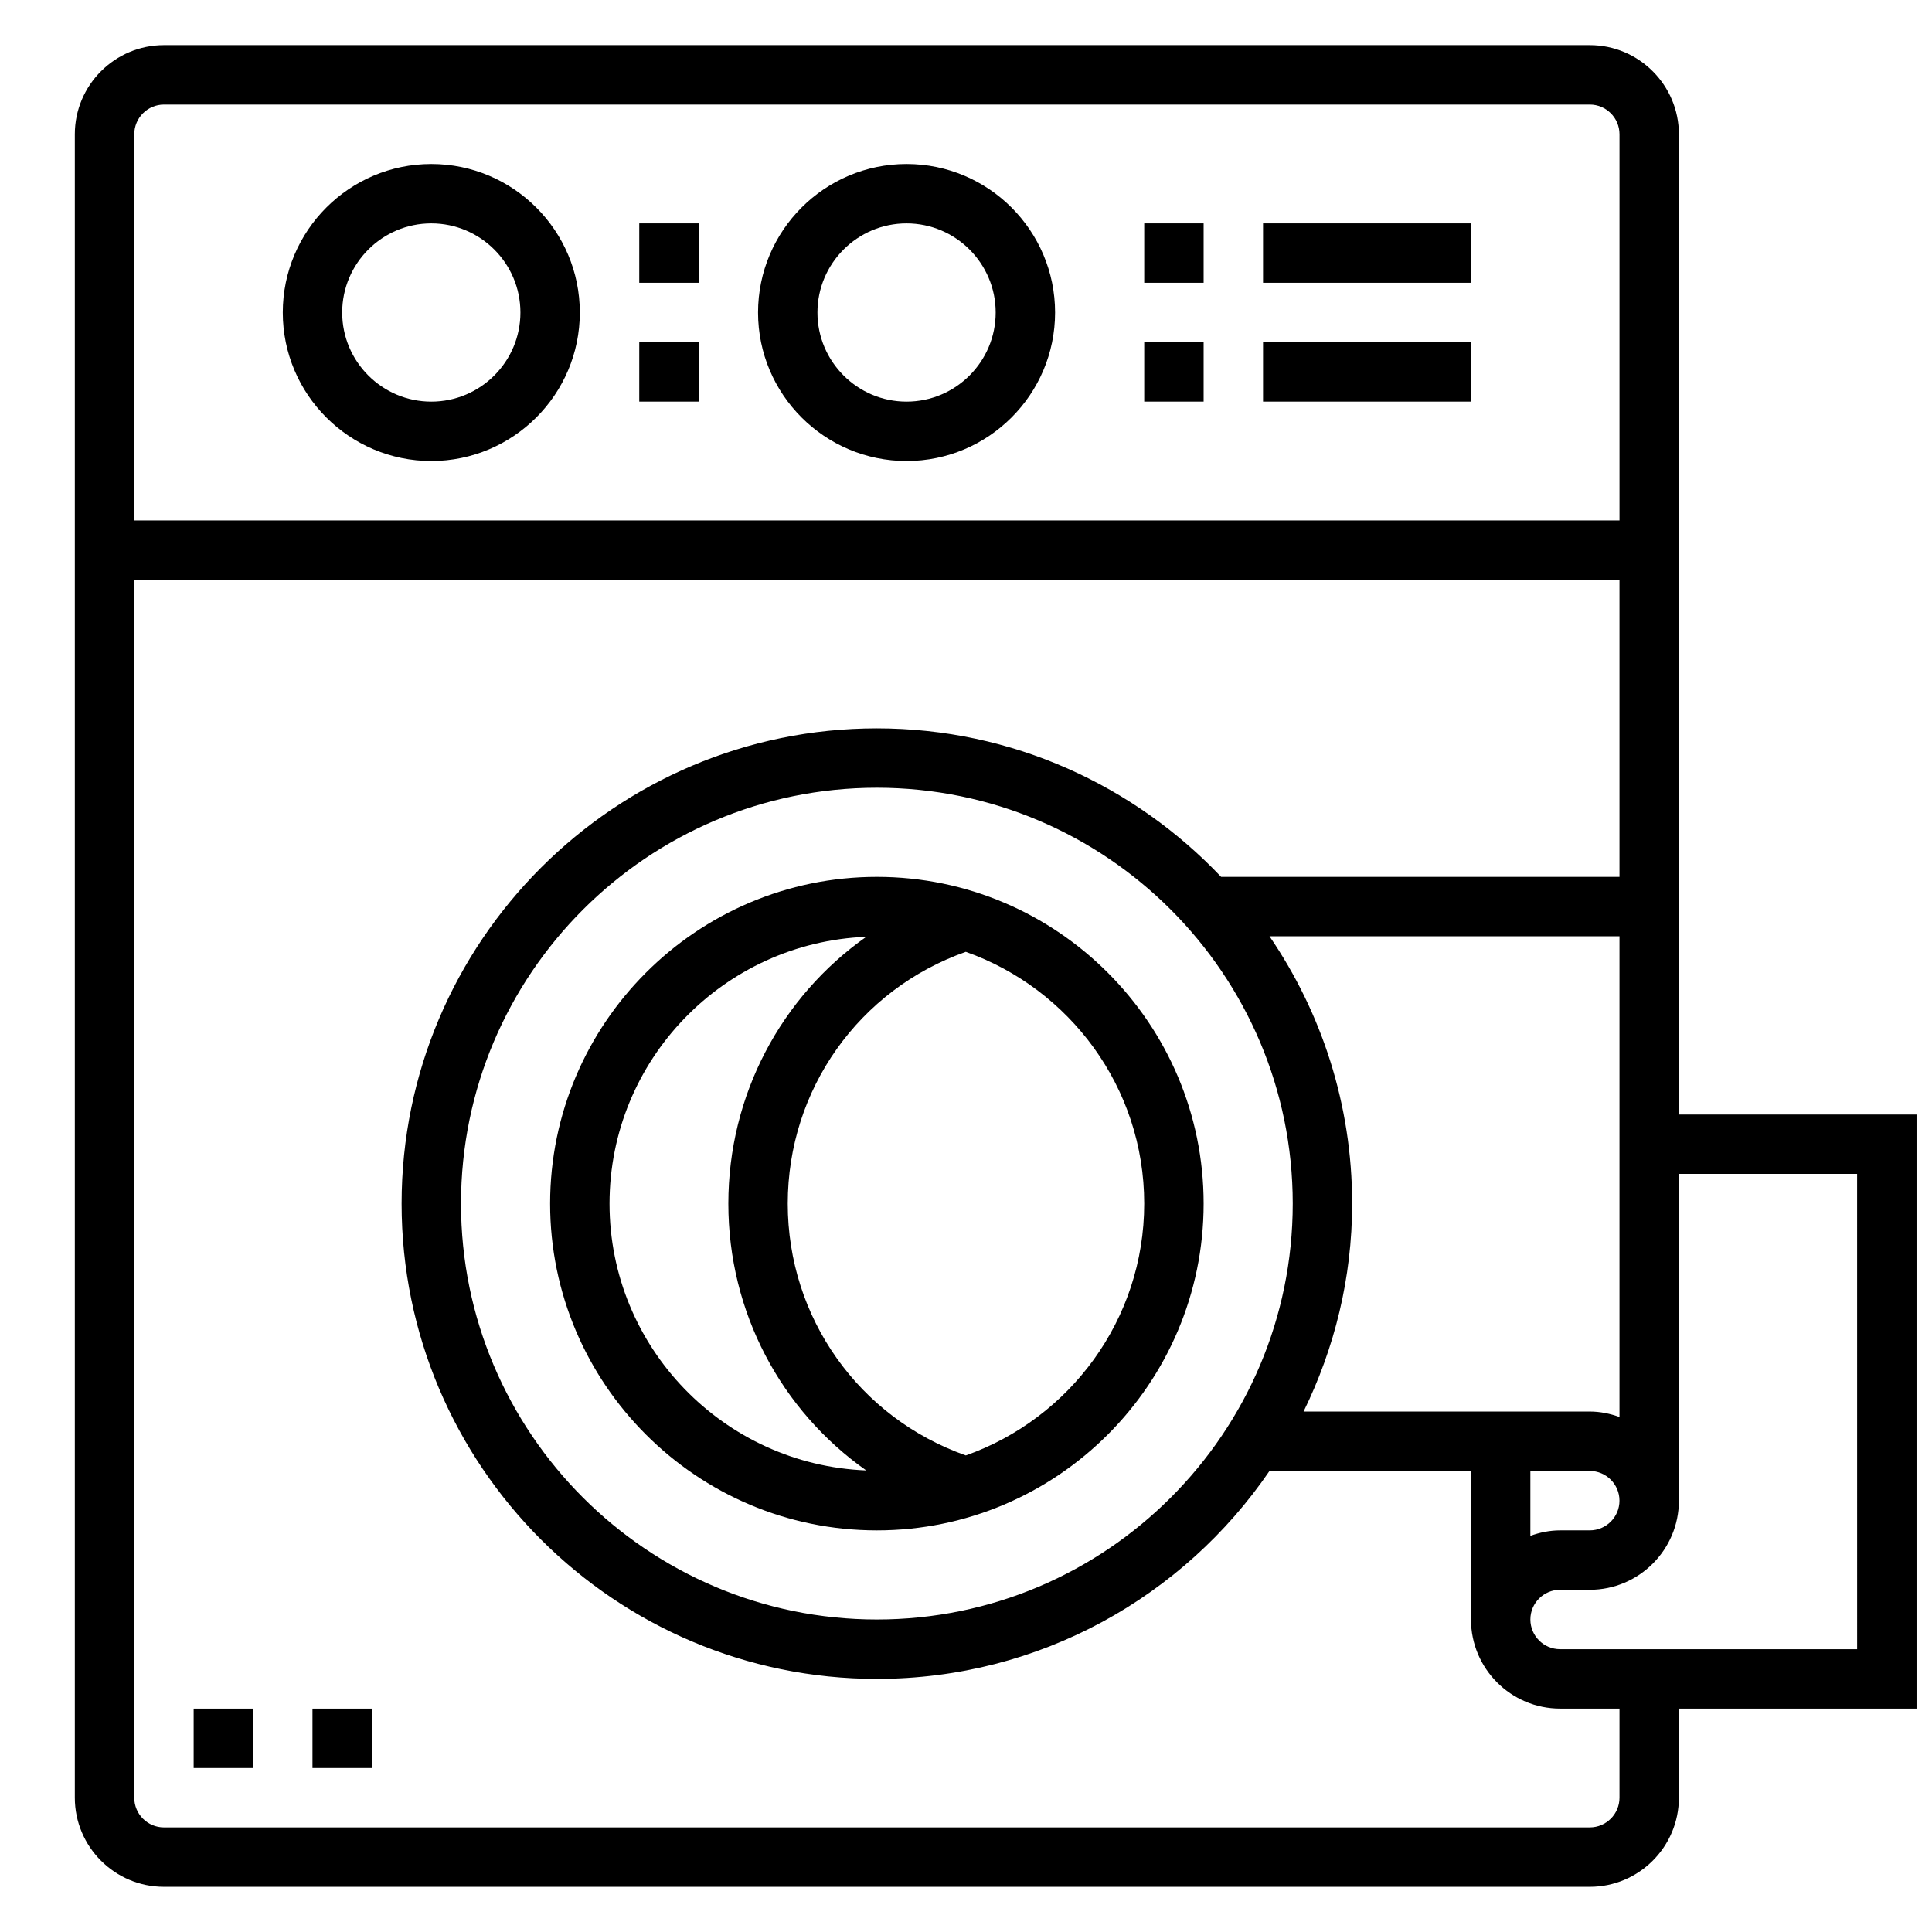
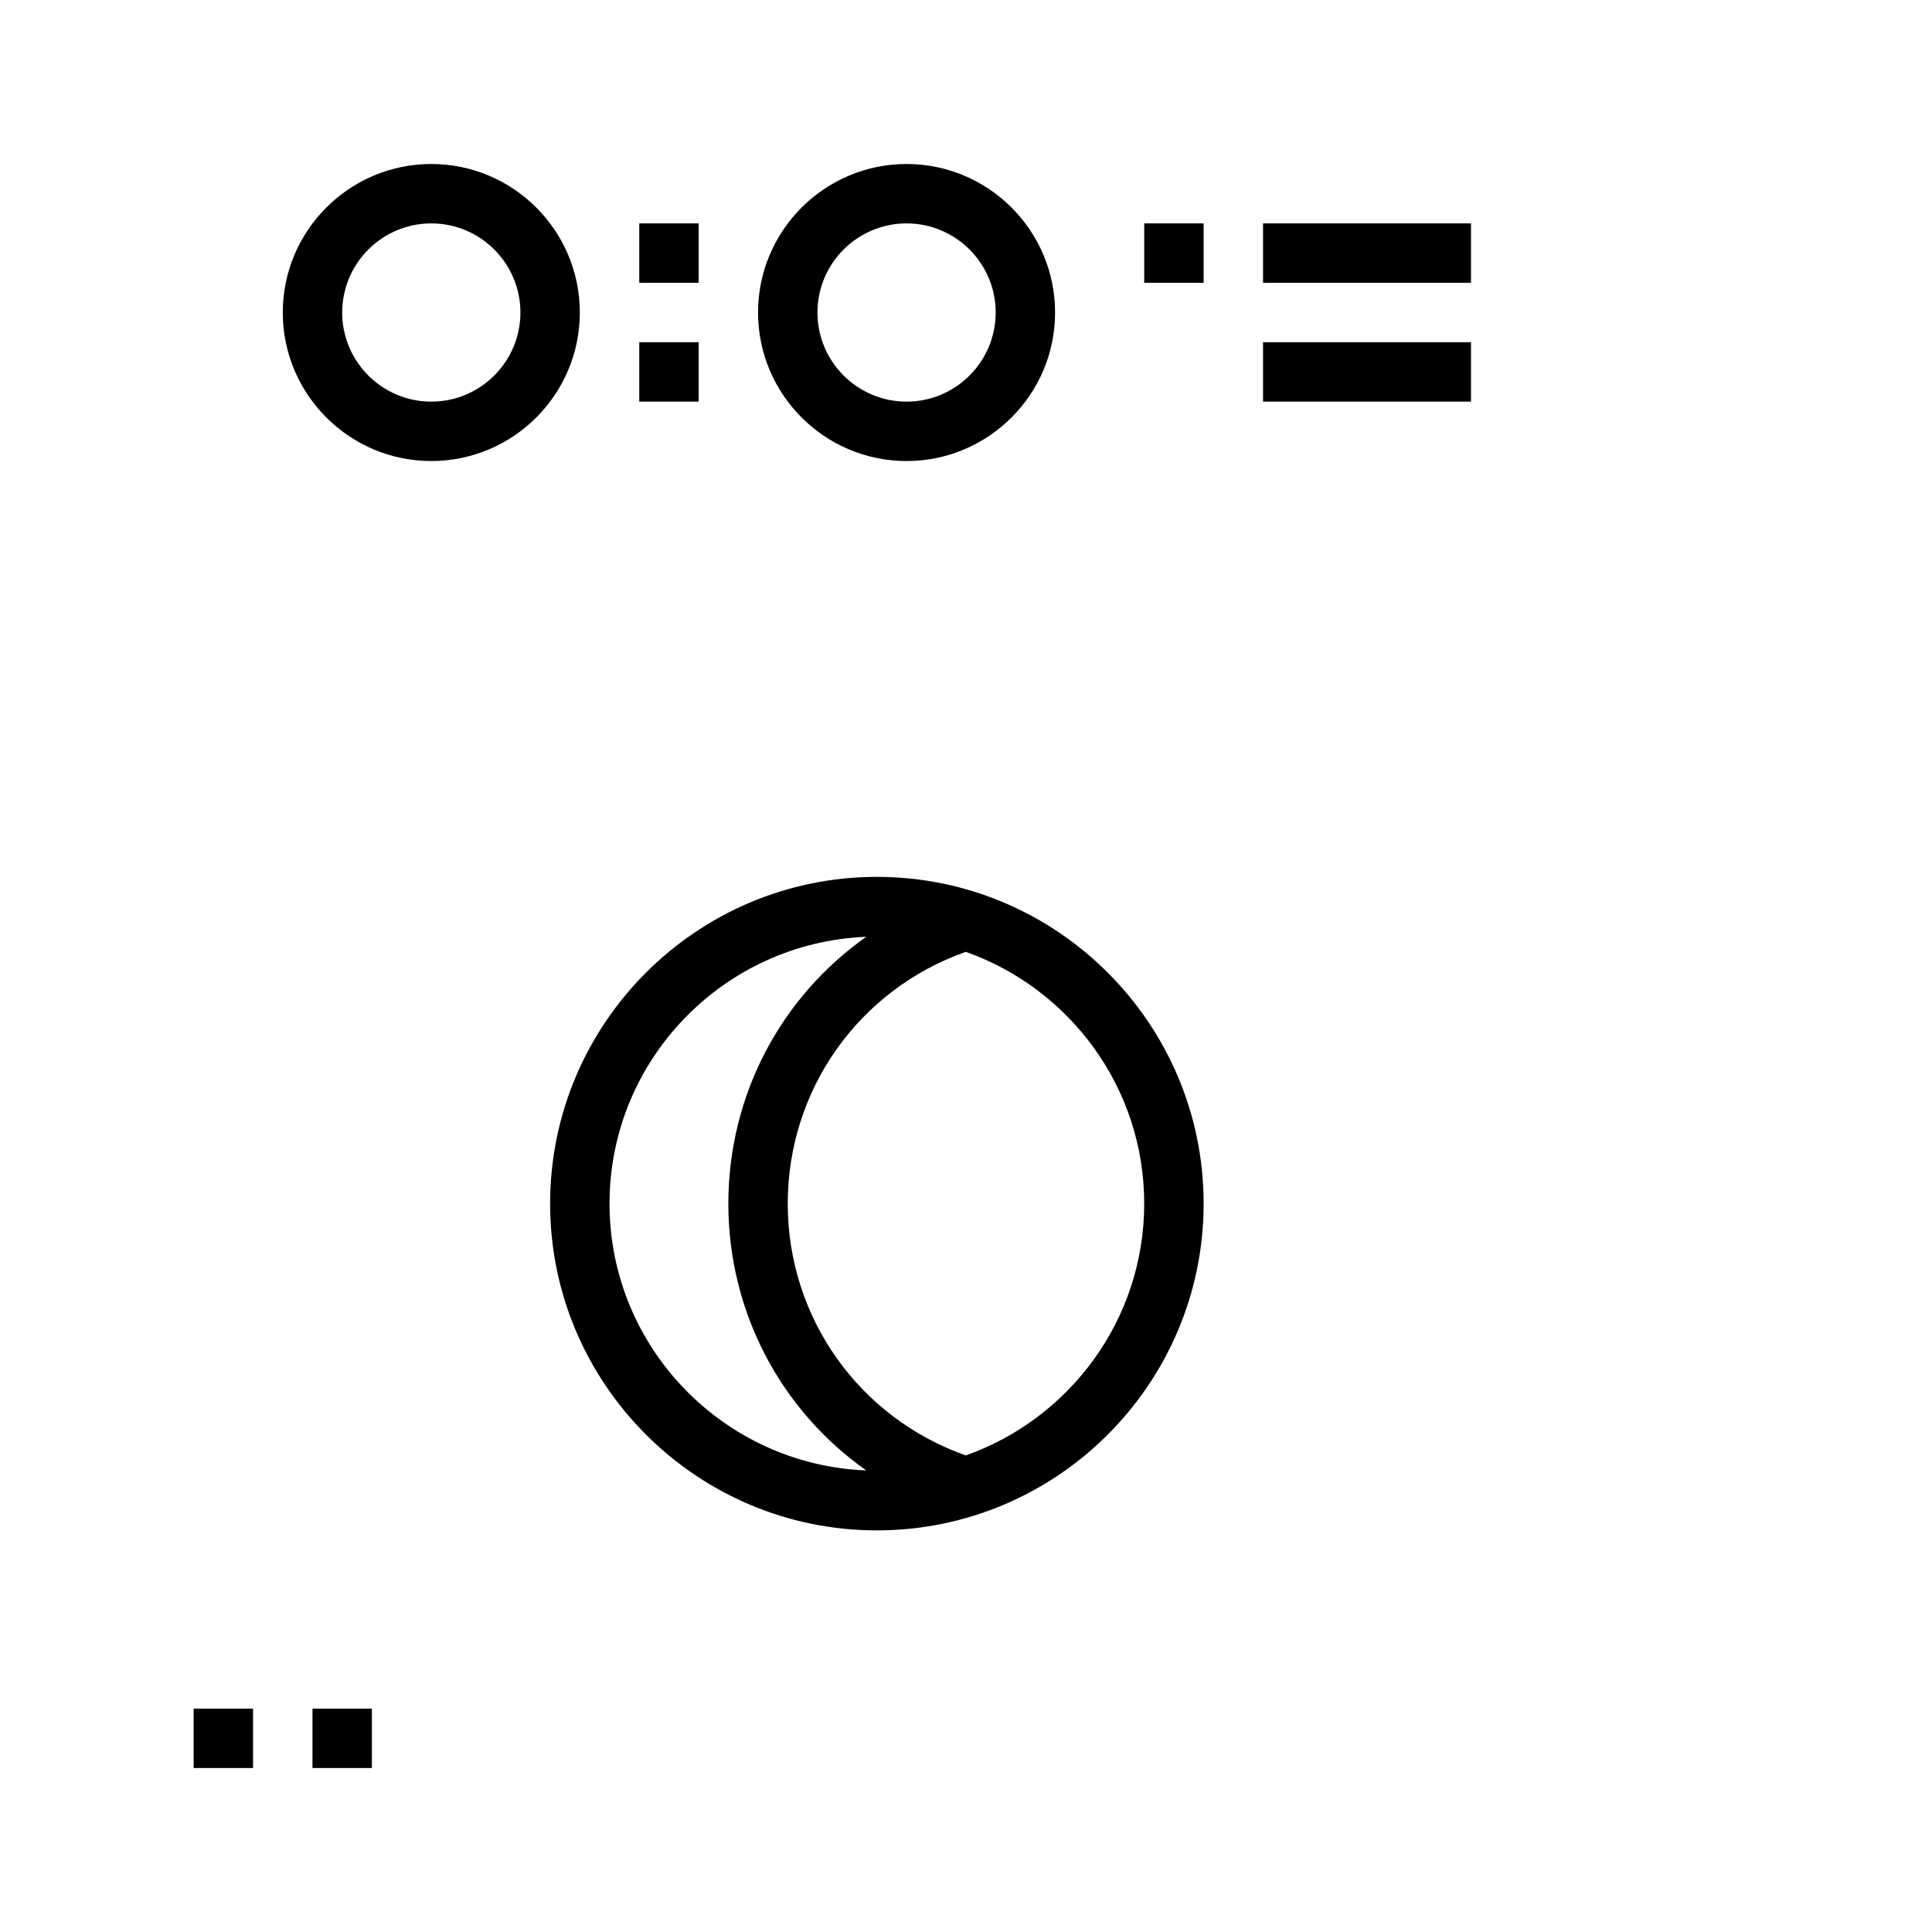
<svg xmlns="http://www.w3.org/2000/svg" width="800px" height="800px" version="1.1" viewBox="144 144 512 512">
  <defs>
    <clipPath id="a">
-       <path d="m163 155h488.9v490h-488.9z" />
-     </clipPath>
+       </clipPath>
  </defs>
  <path d="m376.38 376.38c-47.742 0-86.594 38.848-86.594 86.594 0 47.742 38.848 86.594 86.594 86.594 47.742 0 86.594-38.848 86.594-86.594 0-47.746-38.852-86.594-86.594-86.594zm-70.848 86.594c0-38.117 30.277-69.211 68.031-70.707-22.547 15.883-36.543 41.902-36.543 70.707 0 28.805 13.996 54.82 36.543 70.707-37.758-1.5-68.031-32.594-68.031-70.707zm94.418 66.73c-28.316-10.008-47.188-36.48-47.188-66.73 0-30.254 18.871-56.727 47.184-66.73 27.5 9.734 47.281 35.934 47.281 66.73 0 30.793-19.781 56.992-47.277 66.73z" />
  <path d="m258.3 266.18c21.703 0 39.359-17.656 39.359-39.359s-17.656-39.359-39.359-39.359-39.359 17.656-39.359 39.359c0 21.699 17.656 39.359 39.359 39.359zm0-62.977c13.02 0 23.617 10.598 23.617 23.617 0 13.02-10.598 23.617-23.617 23.617s-23.617-10.598-23.617-23.617c0.004-13.023 10.598-23.617 23.617-23.617z" />
  <path d="m384.25 266.18c21.703 0 39.359-17.656 39.359-39.359s-17.656-39.359-39.359-39.359-39.359 17.656-39.359 39.359c0 21.699 17.656 39.359 39.359 39.359zm0-62.977c13.02 0 23.617 10.598 23.617 23.617 0 13.02-10.598 23.617-23.617 23.617-13.02 0-23.617-10.598-23.617-23.617 0-13.023 10.598-23.617 23.617-23.617z" />
  <path d="m478.72 203.2h55.105v15.742h-55.105z" />
  <path d="m478.72 234.69h55.105v15.742h-55.105z" />
  <path d="m447.23 203.2h15.742v15.742h-15.742z" />
-   <path d="m447.23 234.69h15.742v15.742h-15.742z" />
  <path d="m313.41 203.2h15.742v15.742h-15.742z" />
  <path d="m313.41 234.69h15.742v15.742h-15.742z" />
  <path d="m195.32 596.8h15.742v15.742h-15.742z" />
  <path d="m226.81 596.8h15.742v15.742h-15.742z" />
  <g clip-path="url(#a)">
    <path d="m651.9 439.36h-62.977v-259.78c0-13.02-10.598-23.617-23.617-23.617h-377.86c-13.02 0-23.617 10.598-23.617 23.617v440.83c0 13.02 10.598 23.617 23.617 23.617h377.86c13.02 0 23.617-10.598 23.617-23.617v-23.617h62.977zm-275.52 133.82c-60.773 0-110.21-49.438-110.21-110.21 0-60.773 49.438-110.21 110.21-110.21 60.773 0 110.21 49.438 110.21 110.21 0 60.77-49.434 110.21-110.21 110.21zm104.05-181.06h92.75v127.4c-2.473-0.883-5.102-1.449-7.871-1.449h-75.848c8.164-16.672 12.871-35.328 12.871-55.102 0-26.254-8.102-50.652-21.902-70.852zm69.133 141.7h15.742c4.336 0 7.871 3.527 7.871 7.871s-3.535 7.871-7.871 7.871h-7.871c-2.769 0-5.398 0.566-7.871 1.449zm-362.11-362.11h377.86c4.336 0 7.871 3.527 7.871 7.871v102.34h-393.6v-102.34c0-4.344 3.535-7.871 7.871-7.871zm385.73 448.7c0 4.344-3.535 7.871-7.871 7.871l-377.86 0.004c-4.336 0-7.871-3.527-7.871-7.871v-322.75h393.6v78.719h-105.57c-22.961-24.184-55.324-39.359-91.23-39.359-69.445 0-125.95 56.504-125.95 125.95 0 69.445 56.504 125.95 125.95 125.95 43.195 0 81.355-21.867 104.05-55.105h53.395v39.359c0 13.02 10.598 23.617 23.617 23.617h15.742zm62.977-39.359h-78.723c-4.336 0-7.871-3.527-7.871-7.871s3.535-7.871 7.871-7.871h7.871c13.02 0 23.617-10.598 23.617-23.617v-86.594h47.23z" />
  </g>
</svg>